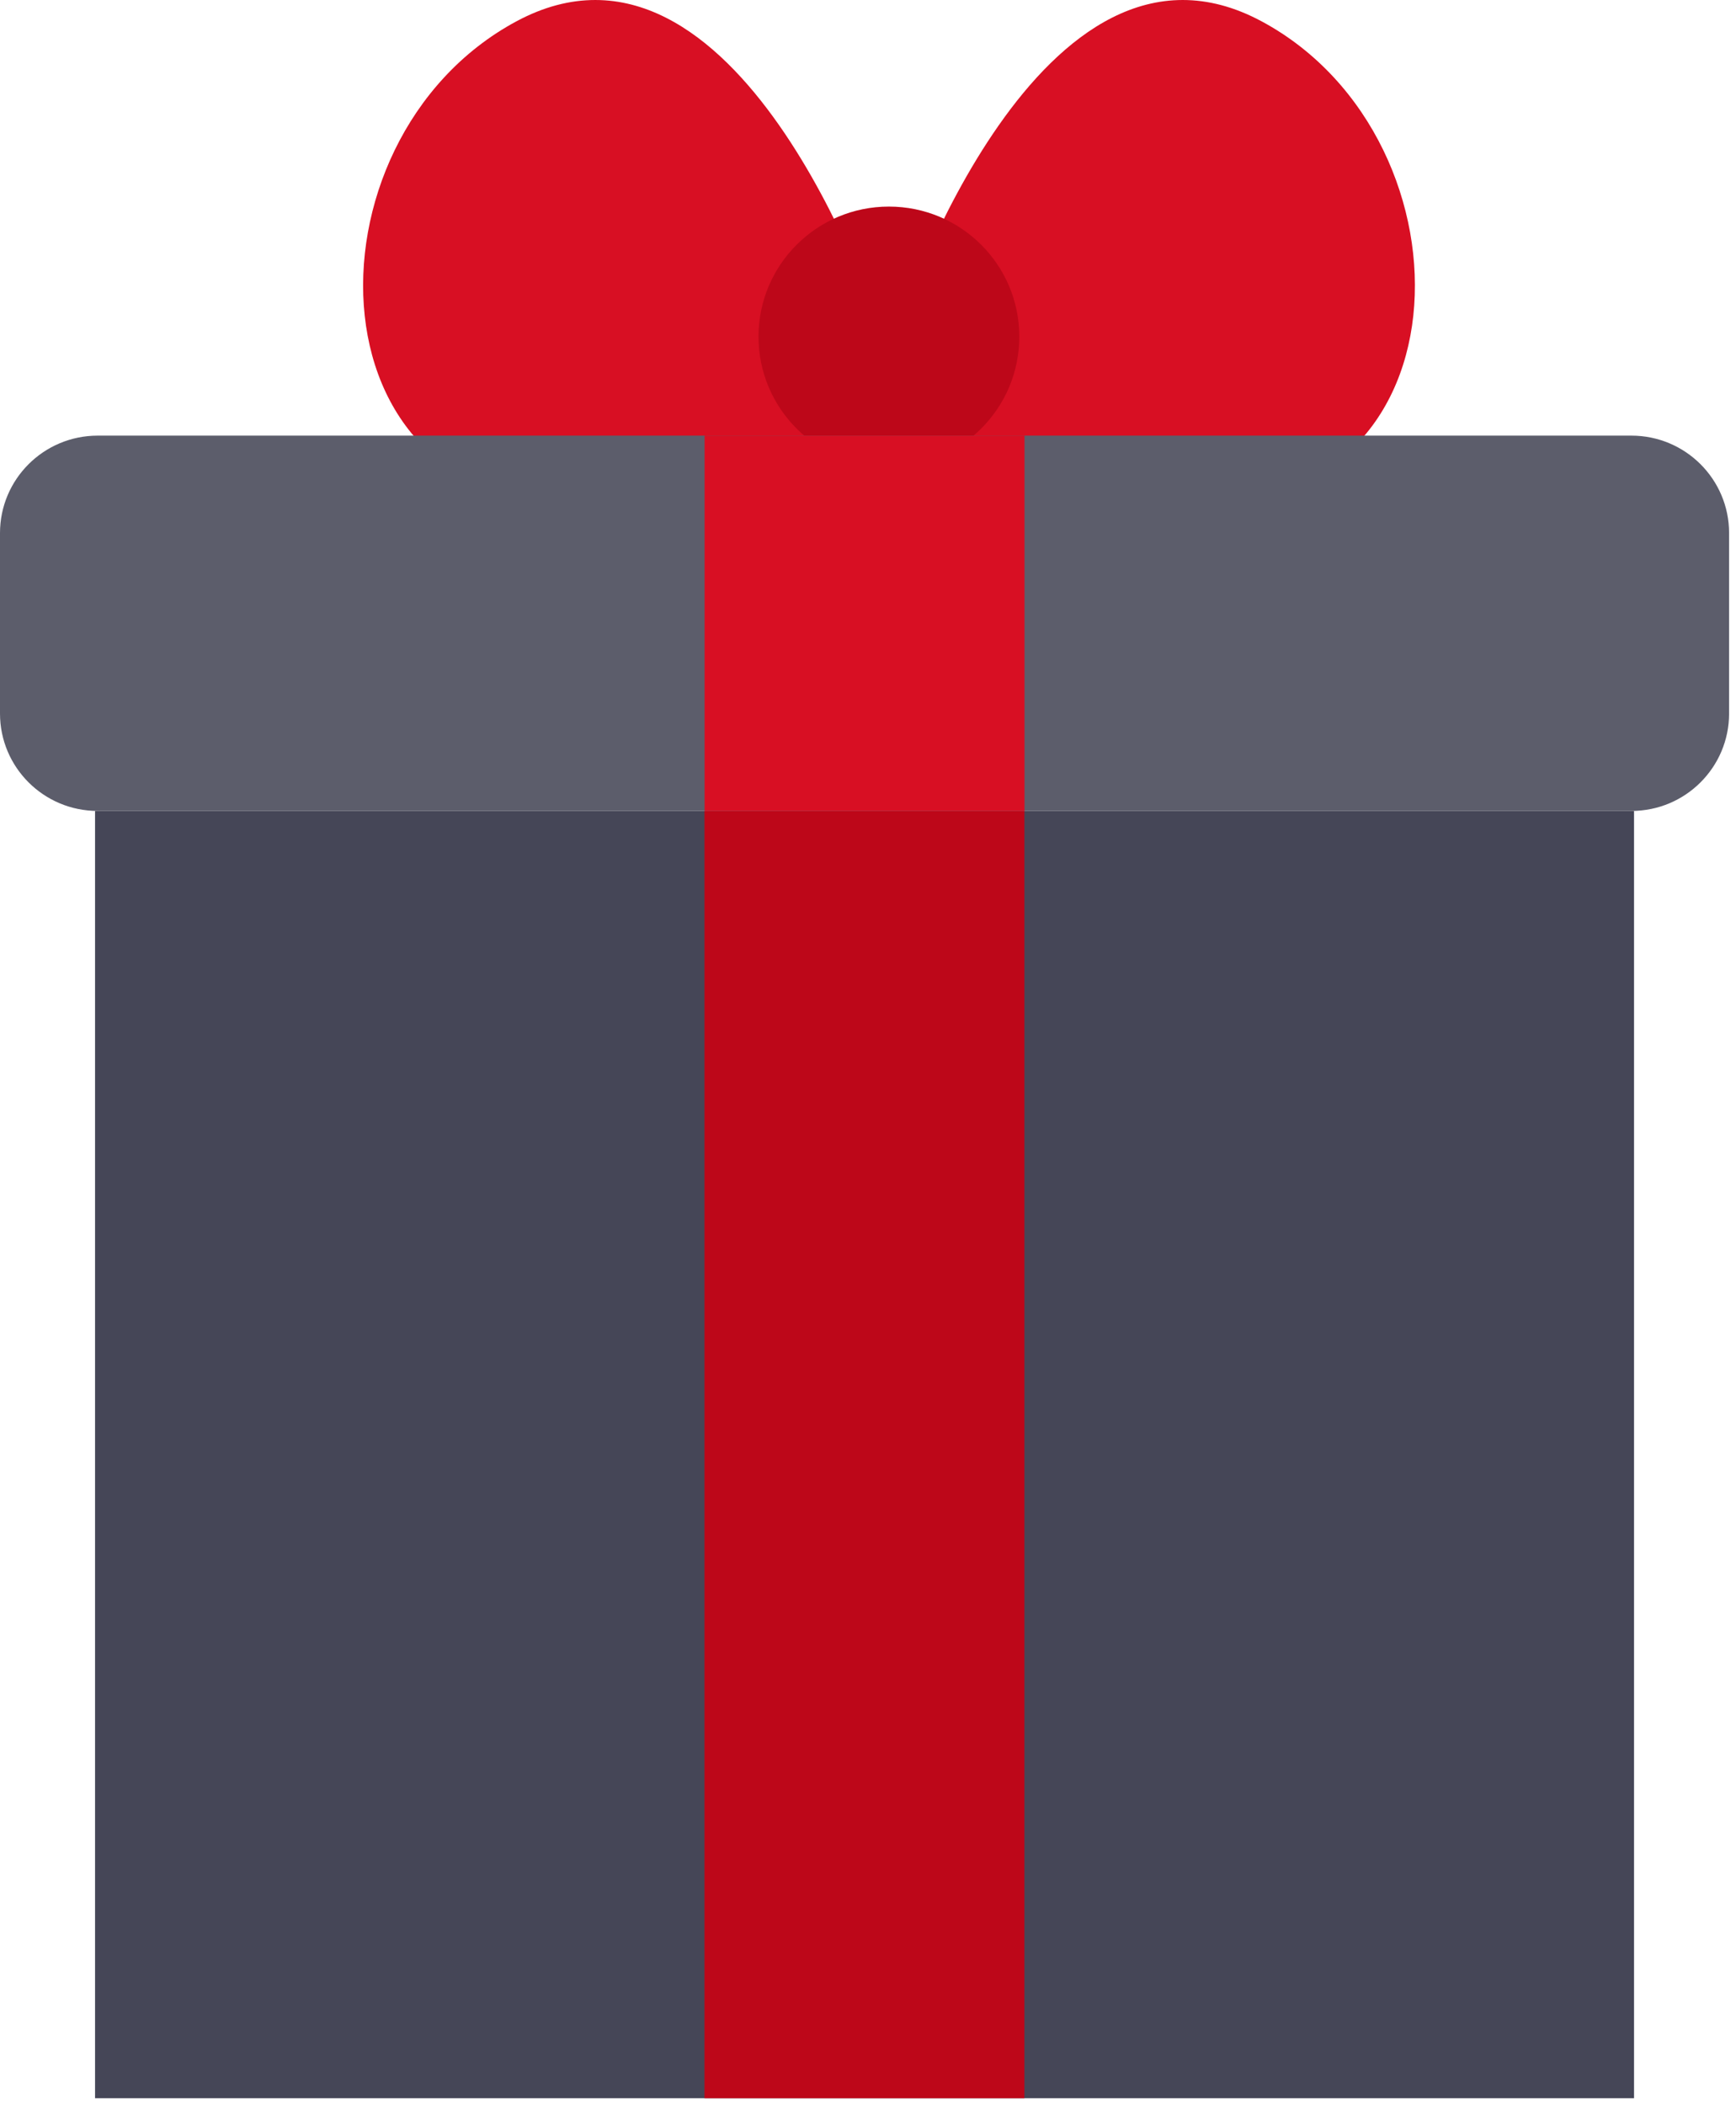
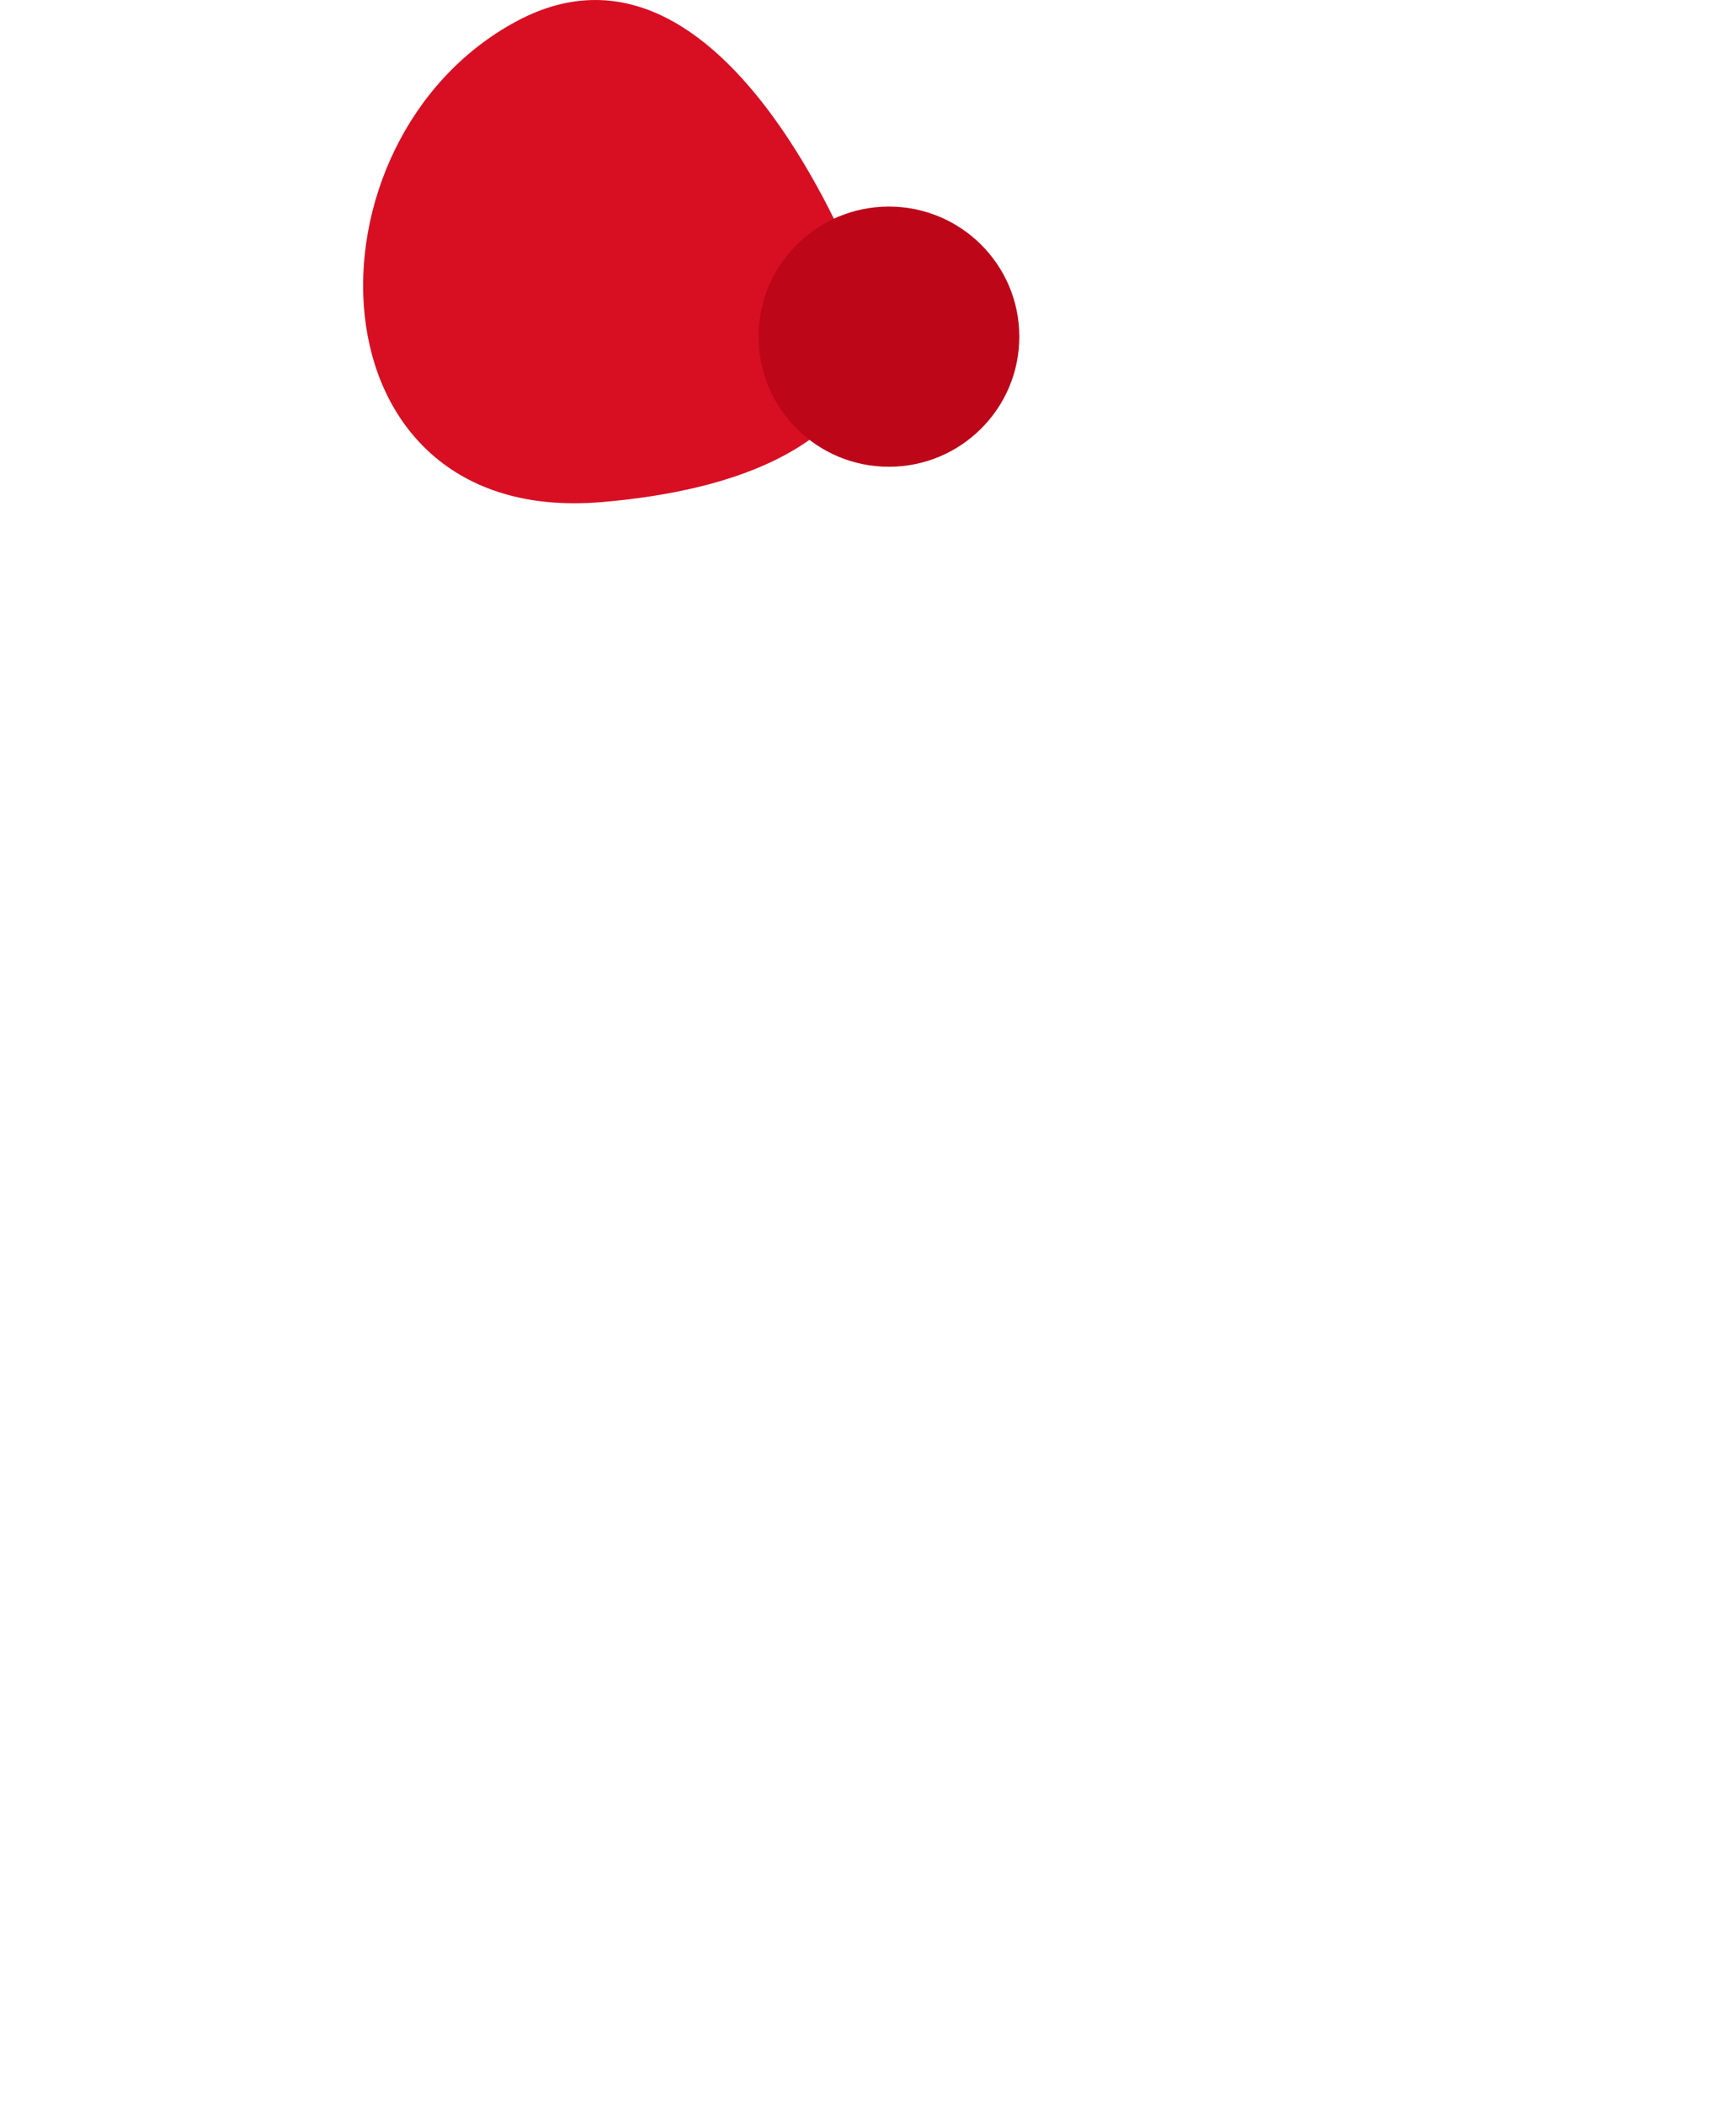
<svg xmlns="http://www.w3.org/2000/svg" width="113" height="137" viewBox="0 0 113 137" fill="none">
-   <path d="M106.363 52.779H6.187V136.561H106.363V52.779Z" fill="#454657" />
-   <path d="M66.681 52.779H45.856V136.561H66.681V52.779Z" fill="#BD0719" />
  <path d="M57.034 20.712C57.034 20.712 47.994 -6.34 33.613 1.389C19.233 9.118 19.822 34.319 39.142 32.68C58.463 31.042 57.034 20.712 57.034 20.712Z" fill="#D80F23" />
-   <path d="M58.689 20.712C58.689 20.712 67.741 -6.34 82.122 1.389C96.502 9.118 95.913 34.331 76.593 32.655C57.272 30.98 58.689 20.712 58.689 20.712Z" fill="#D80F23" />
  <path d="M57.861 30.379C62.549 30.379 66.349 26.588 66.349 21.912C66.349 17.236 62.549 13.445 57.861 13.445C53.173 13.445 49.373 17.236 49.373 21.912C49.373 26.588 53.173 30.379 57.861 30.379Z" fill="#BD0719" />
-   <path d="M106.194 28.353H6.357C2.846 28.353 0 31.192 0 34.694V46.438C0 49.94 2.846 52.779 6.357 52.779H106.194C109.704 52.779 112.55 49.94 112.55 46.438V34.694C112.55 31.192 109.704 28.353 106.194 28.353Z" fill="#5C5D6B" />
-   <path d="M66.688 28.353H45.863V52.779H66.688V28.353Z" fill="#D80F23" />
</svg>